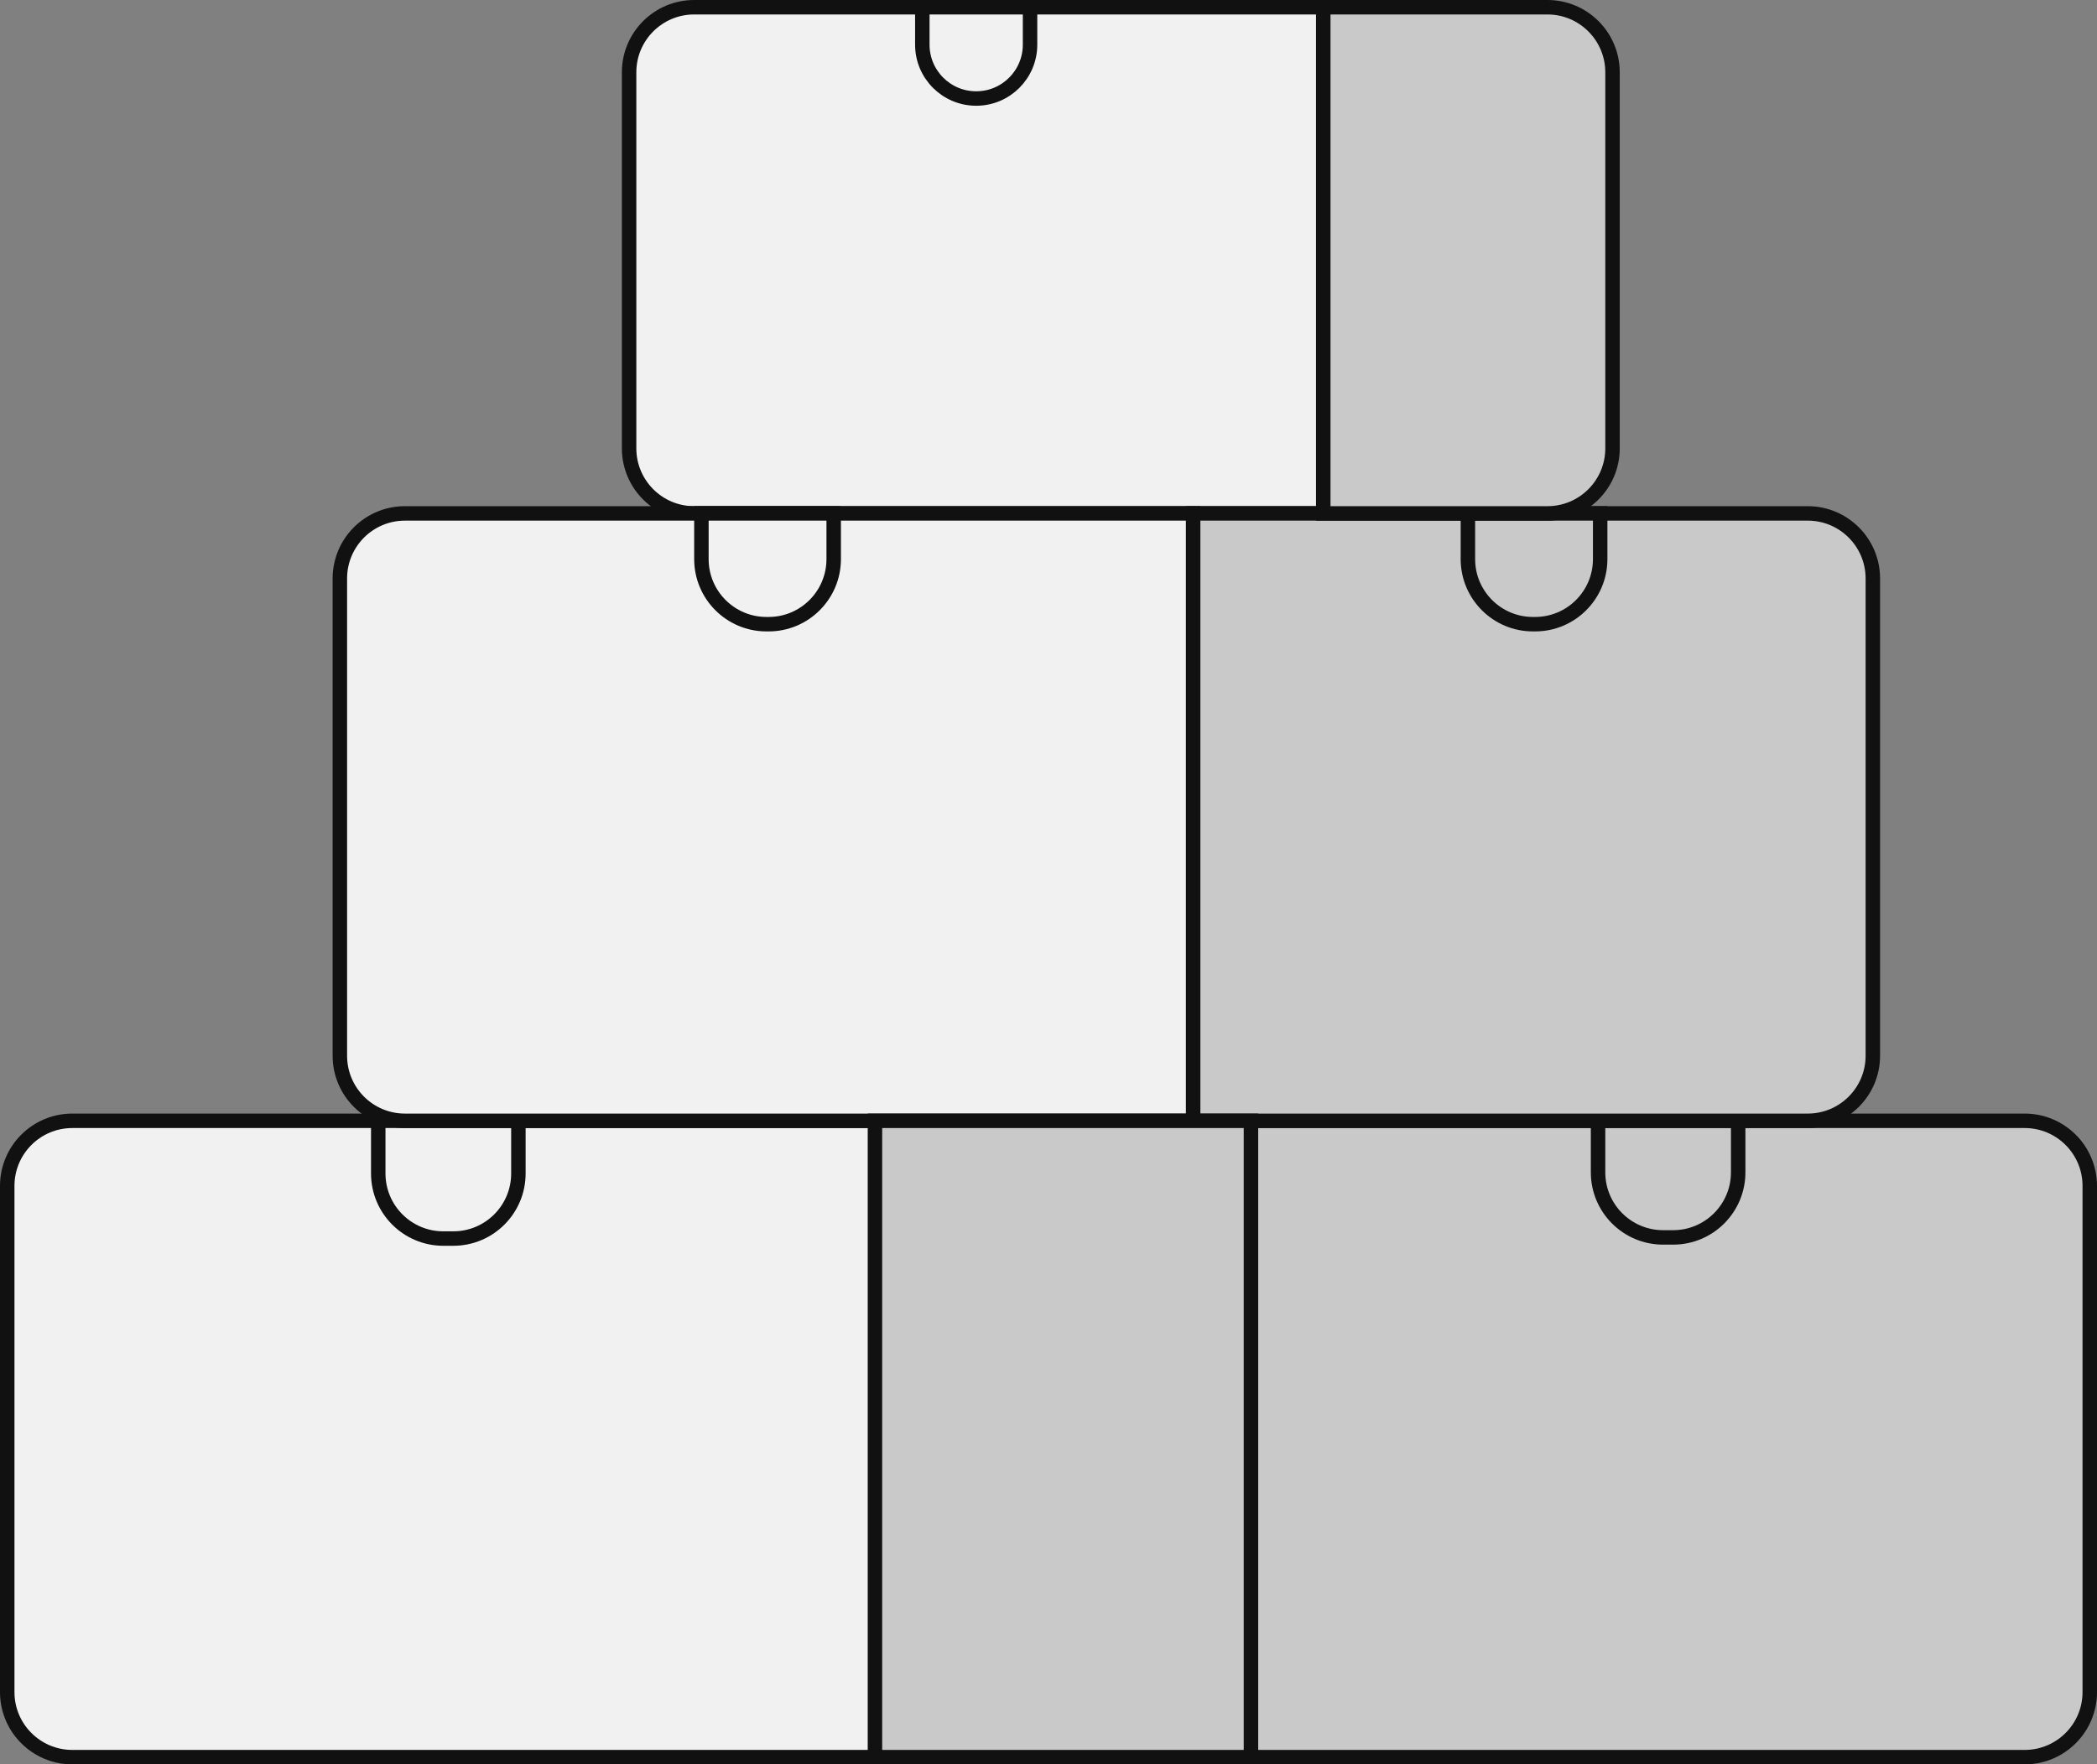
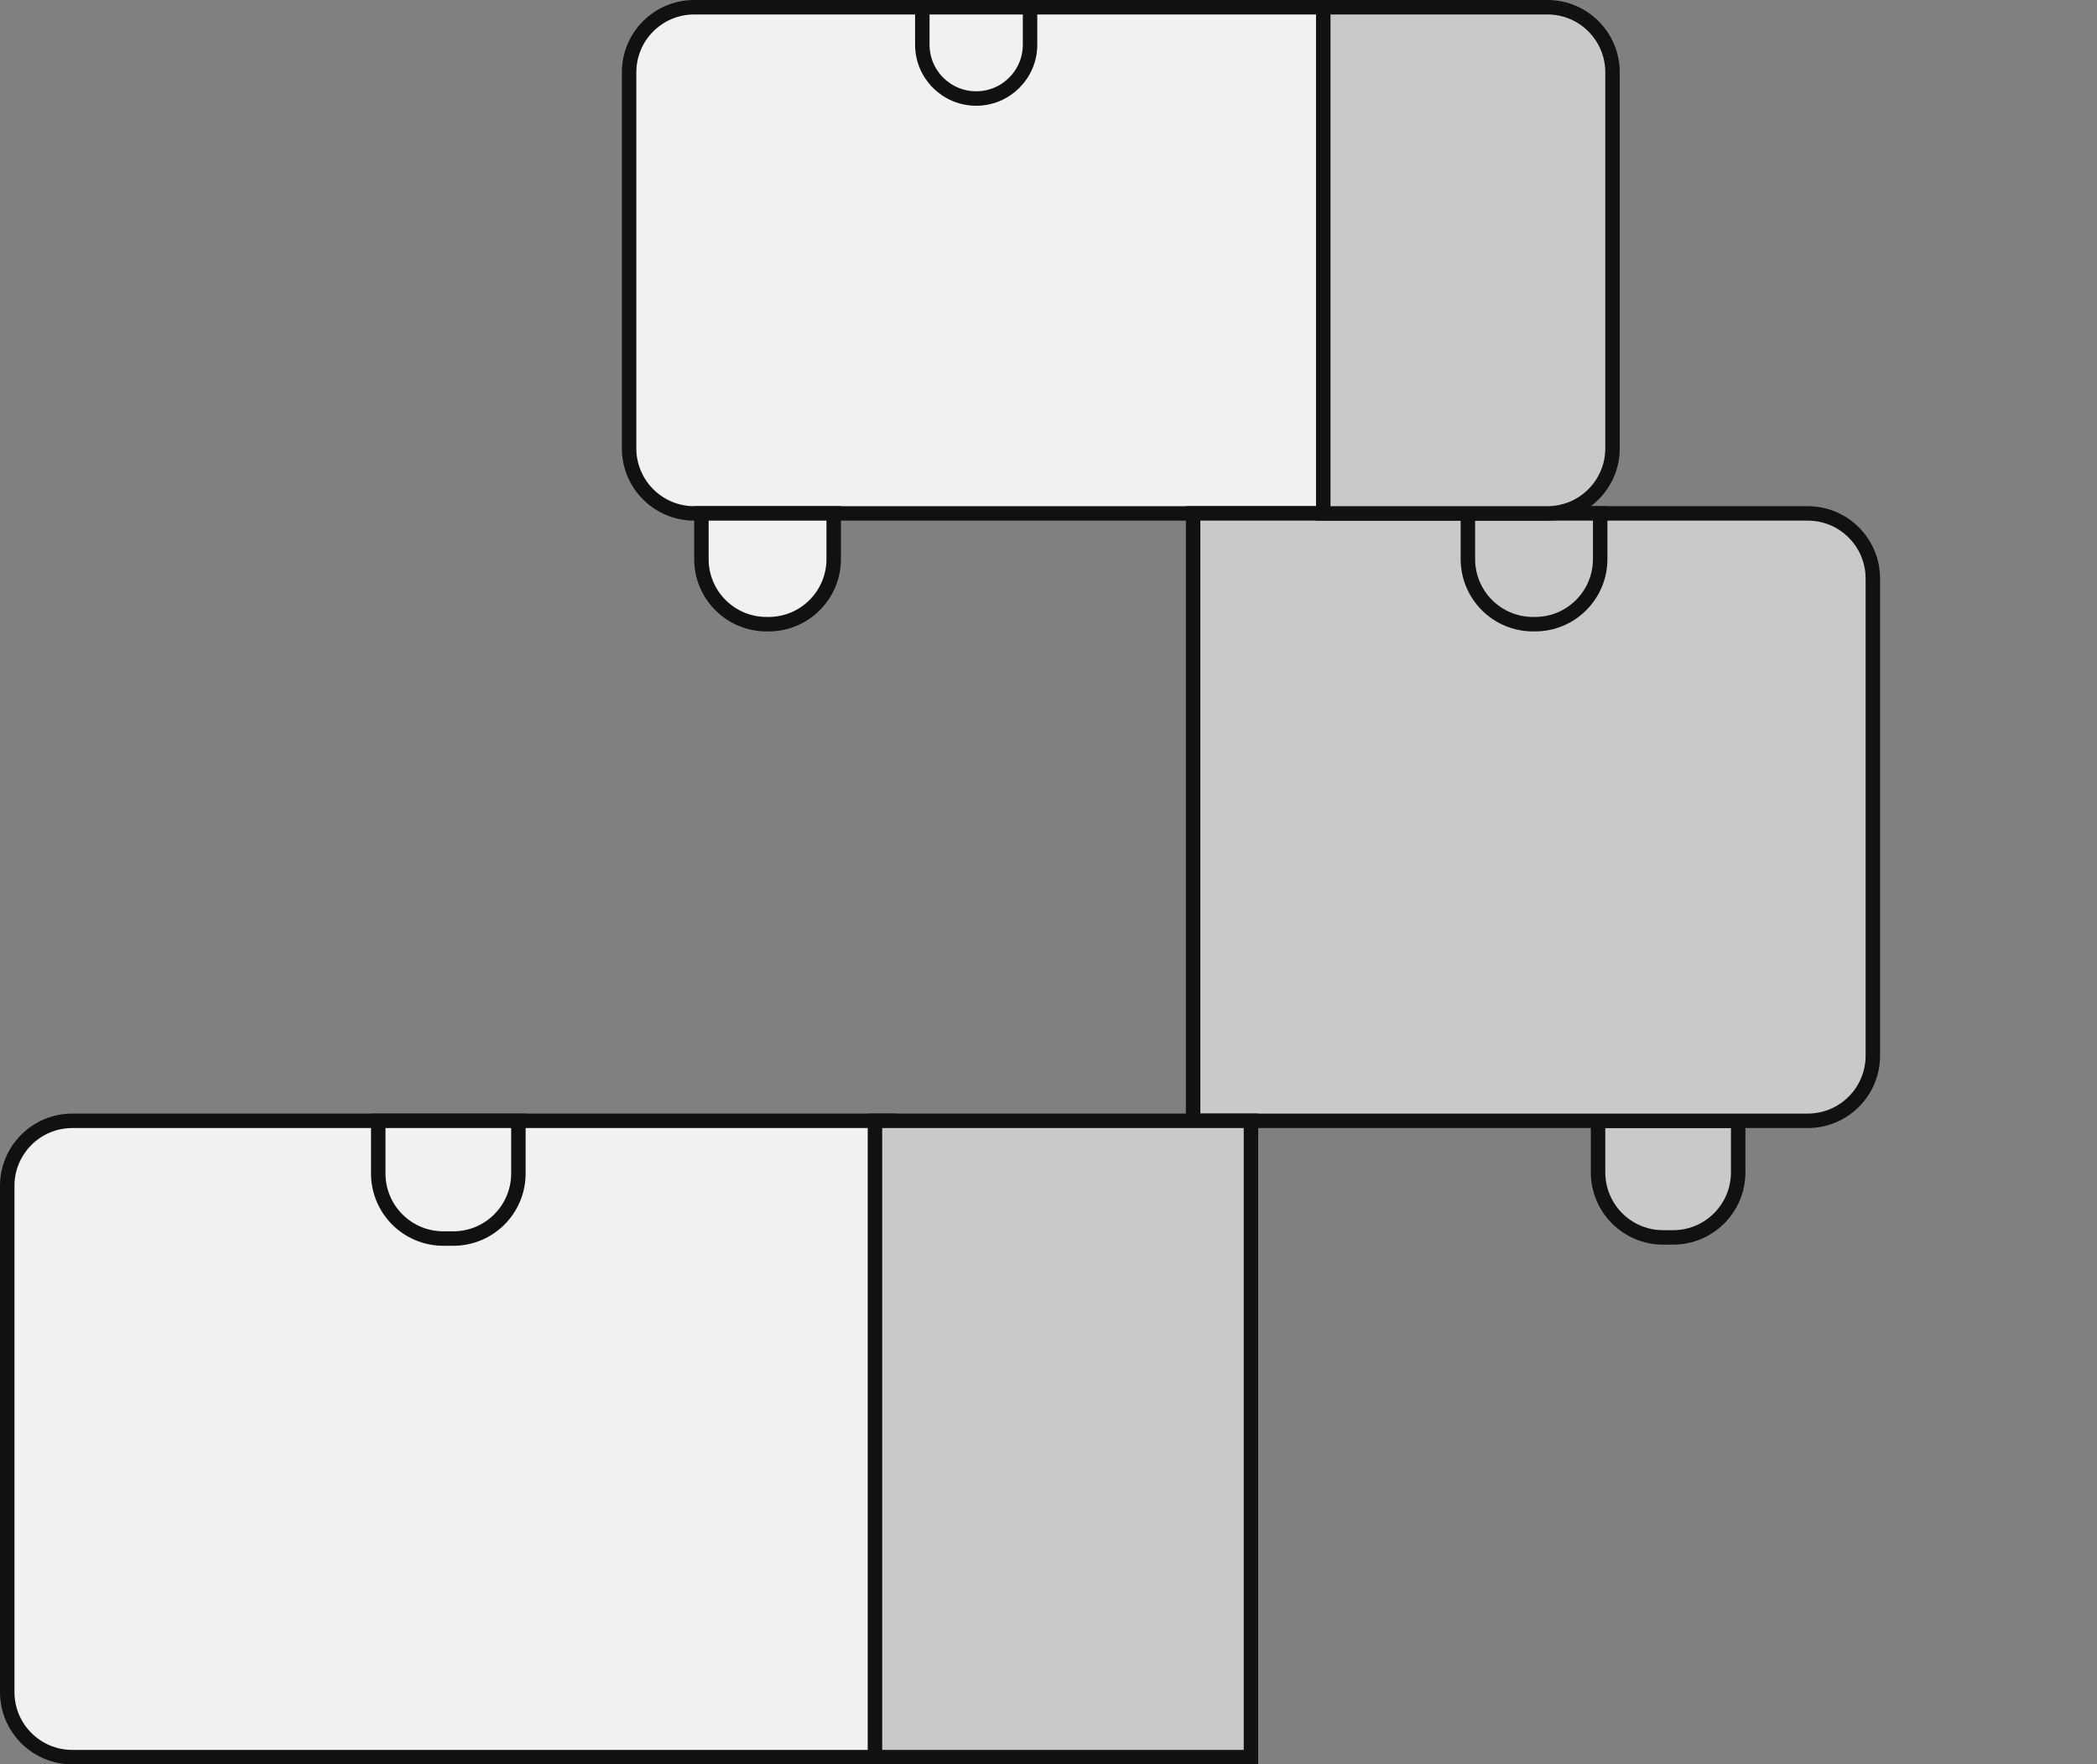
<svg xmlns="http://www.w3.org/2000/svg" width="145" height="122" viewBox="0 0 145 122" fill="none">
  <rect x="0" y="0" width="145" height="122" fill="#808080" stroke="none" />
  <path d="M5 77.5H61.5V121.5H5C2.515 121.5 0.5 119.485 0.5 117V82C0.5 79.515 2.515 77.5 5 77.5Z" fill="#F1F1F1" stroke="#111111" />
  <path d="M35.845 77.5V81.141C35.845 83.626 33.83 85.641 31.345 85.641H30.655C28.17 85.641 26.155 83.626 26.155 81.141V77.5H35.845Z" fill="#F1F1F1" stroke="#111111" />
  <path d="M48 0.5H91.5V35.5H48C45.515 35.5 43.5 33.485 43.5 31V5C43.5 2.515 45.515 0.5 48 0.5Z" fill="#F1F1F1" stroke="#111111" />
  <path d="M71.224 0.5V3.088C71.224 5.145 69.557 6.812 67.5 6.812C65.443 6.812 63.775 5.145 63.775 3.088V0.5H71.224Z" fill="#F1F1F1" stroke="#111111" />
-   <path d="M140 77.5C142.485 77.5 144.5 79.515 144.5 82V117C144.5 119.485 142.485 121.5 140 121.5H86.5V77.5H140Z" fill="#C9C9C9" stroke="#111111" />
  <path d="M120.189 77.5V81.062C120.189 83.548 118.175 85.562 115.689 85.562H115C112.515 85.562 110.5 83.548 110.5 81.062V77.5H120.189Z" fill="#C9C9C9" stroke="#111111" />
  <path d="M125 35.5C127.485 35.5 129.5 37.515 129.5 40V73C129.5 75.485 127.485 77.5 125 77.5H82.5V35.5H125Z" fill="#C9C9C9" stroke="#111111" />
  <path d="M110.646 35.5V38.66C110.646 41.145 108.632 43.16 106.146 43.16H106C103.515 43.16 101.5 41.145 101.5 38.66V35.5H110.646Z" fill="#C9C9C9" stroke="#111111" />
-   <path d="M28 35.5H82.5V77.5H28C25.515 77.5 23.5 75.485 23.5 73V40C23.5 37.515 25.515 35.5 28 35.5Z" fill="#F1F1F1" stroke="#111111" />
  <path d="M57.647 35.5V38.66C57.647 41.145 55.632 43.16 53.147 43.16H53C50.515 43.16 48.5 41.145 48.5 38.66V35.5H57.647Z" fill="#F1F1F1" stroke="#111111" />
  <path d="M86.5 77.5V121.5H60.5V77.5H86.5Z" fill="#C9C9C9" stroke="#111111" />
  <path d="M107 0.5C109.485 0.5 111.5 2.515 111.5 5V31C111.5 33.485 109.485 35.5 107 35.5H91.5V0.5H107Z" fill="#C9C9C9" stroke="#111111" />
</svg>